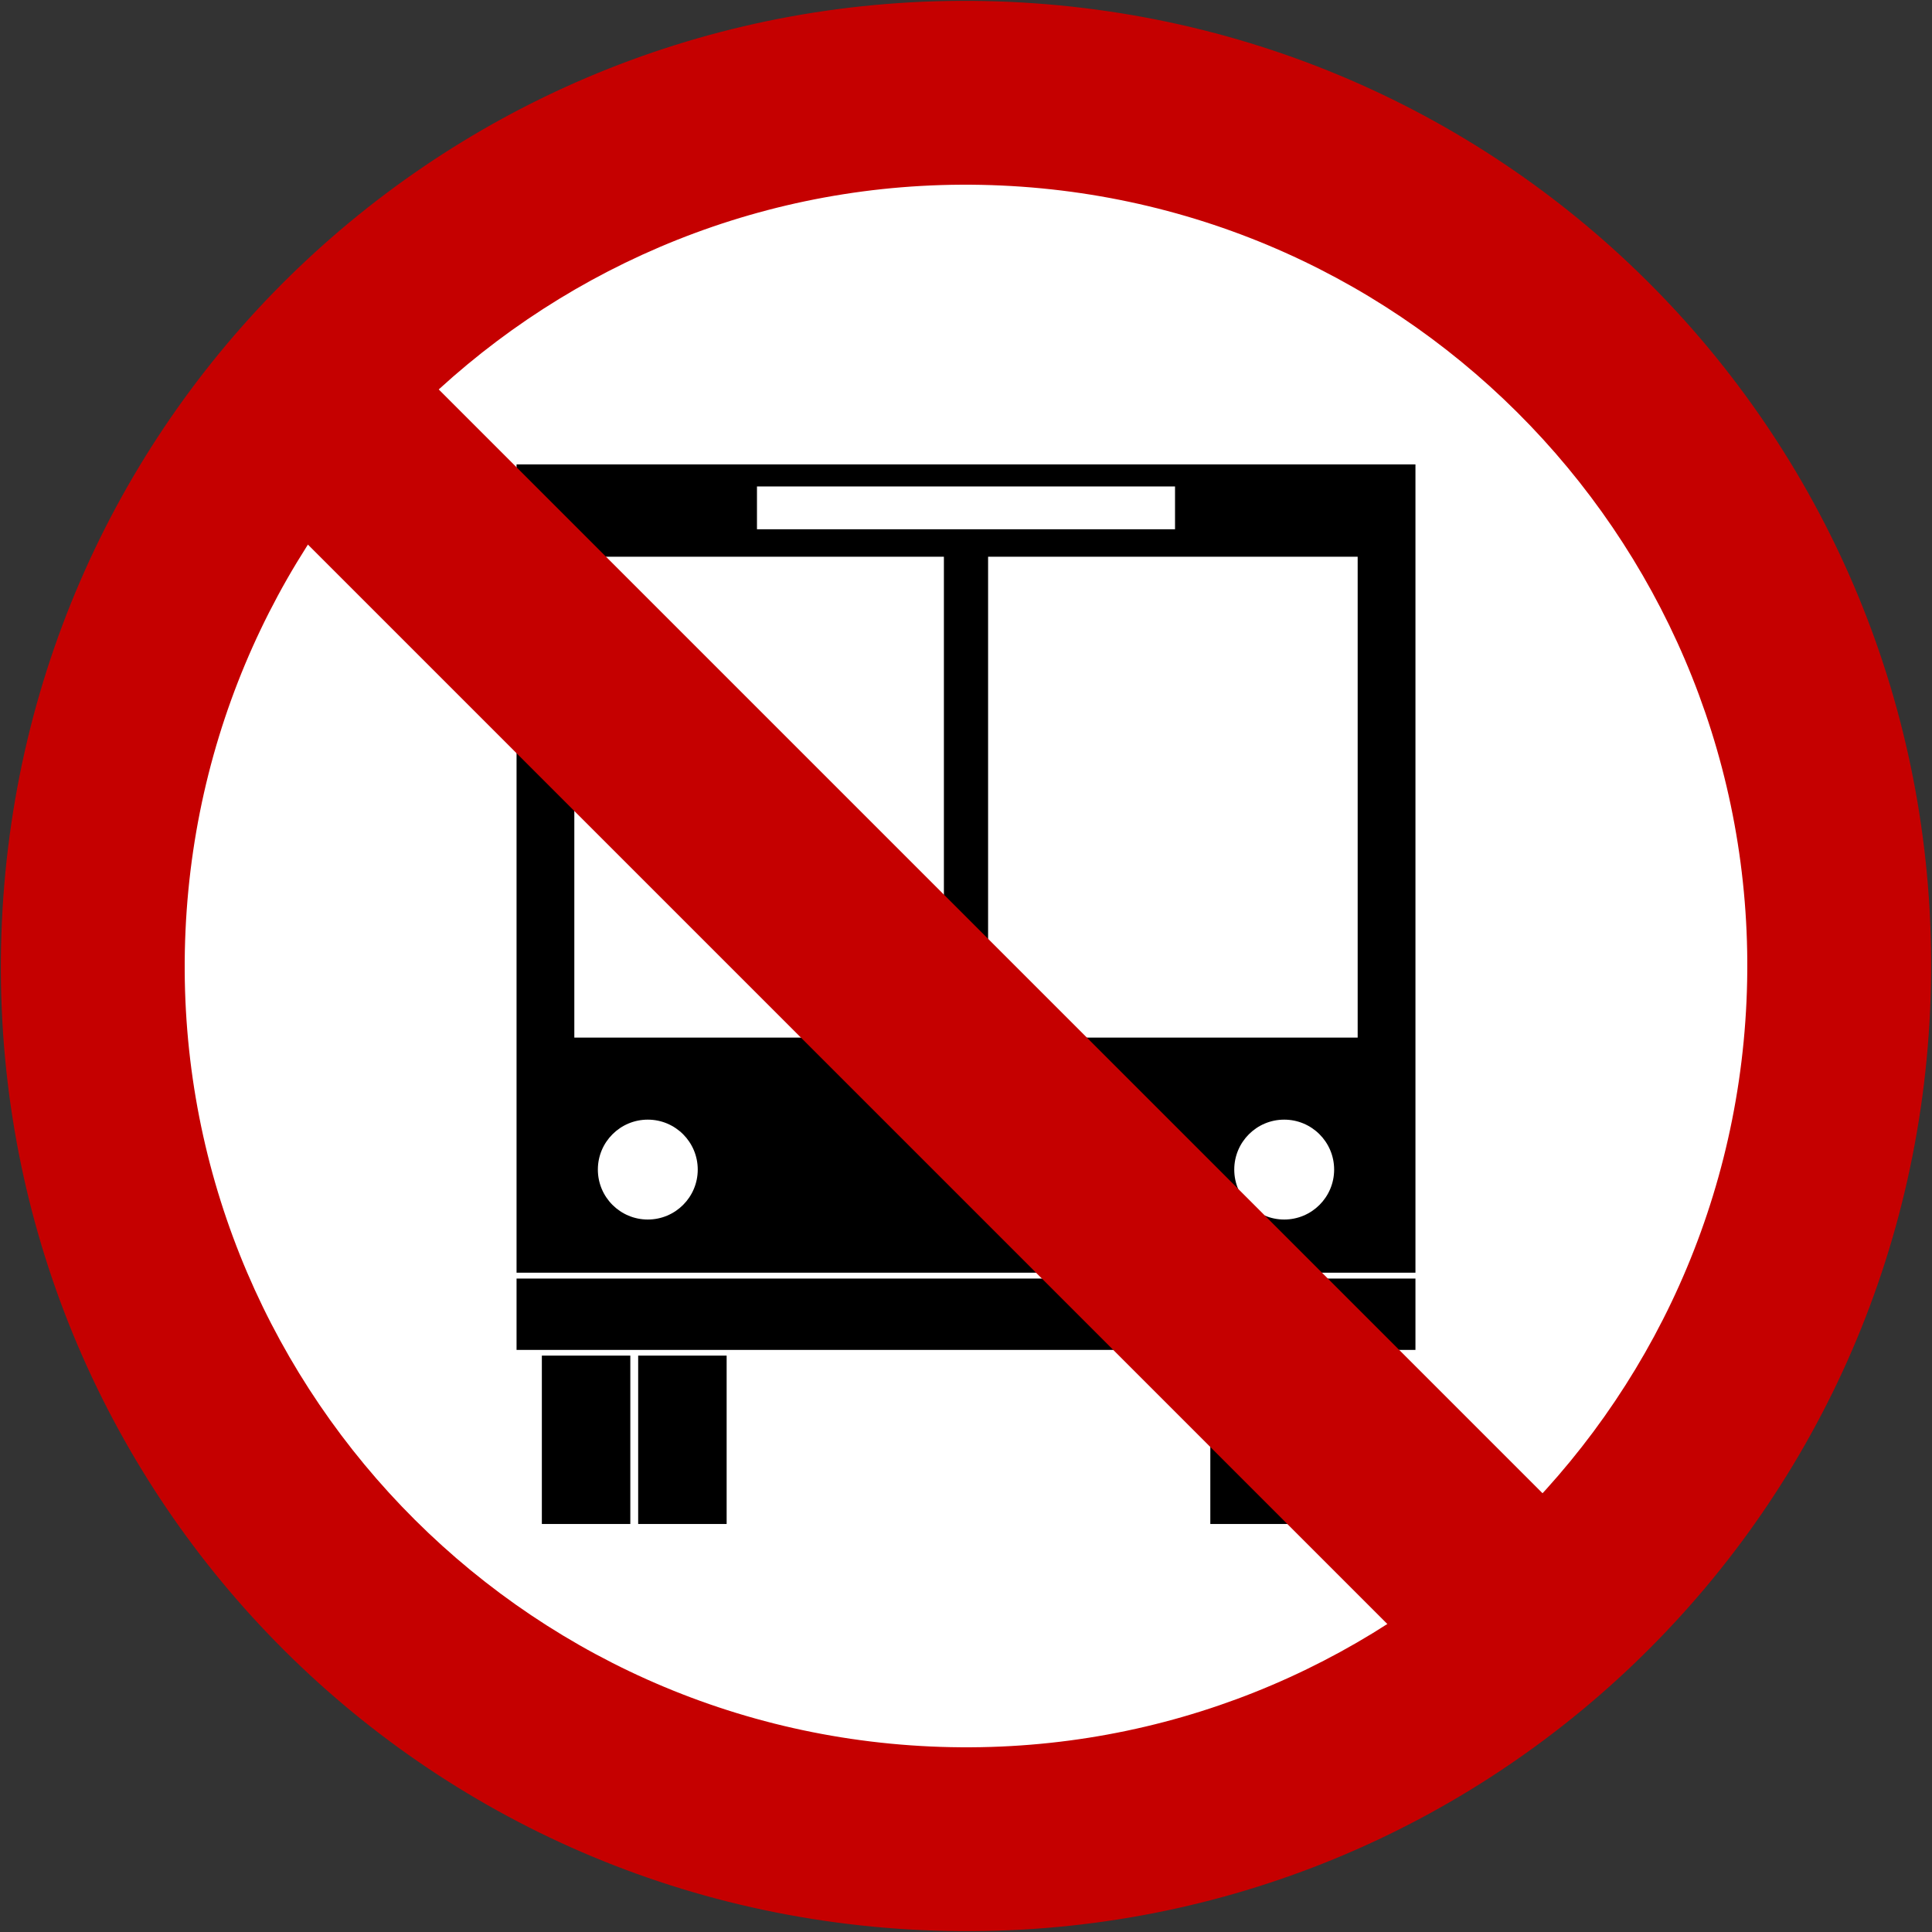
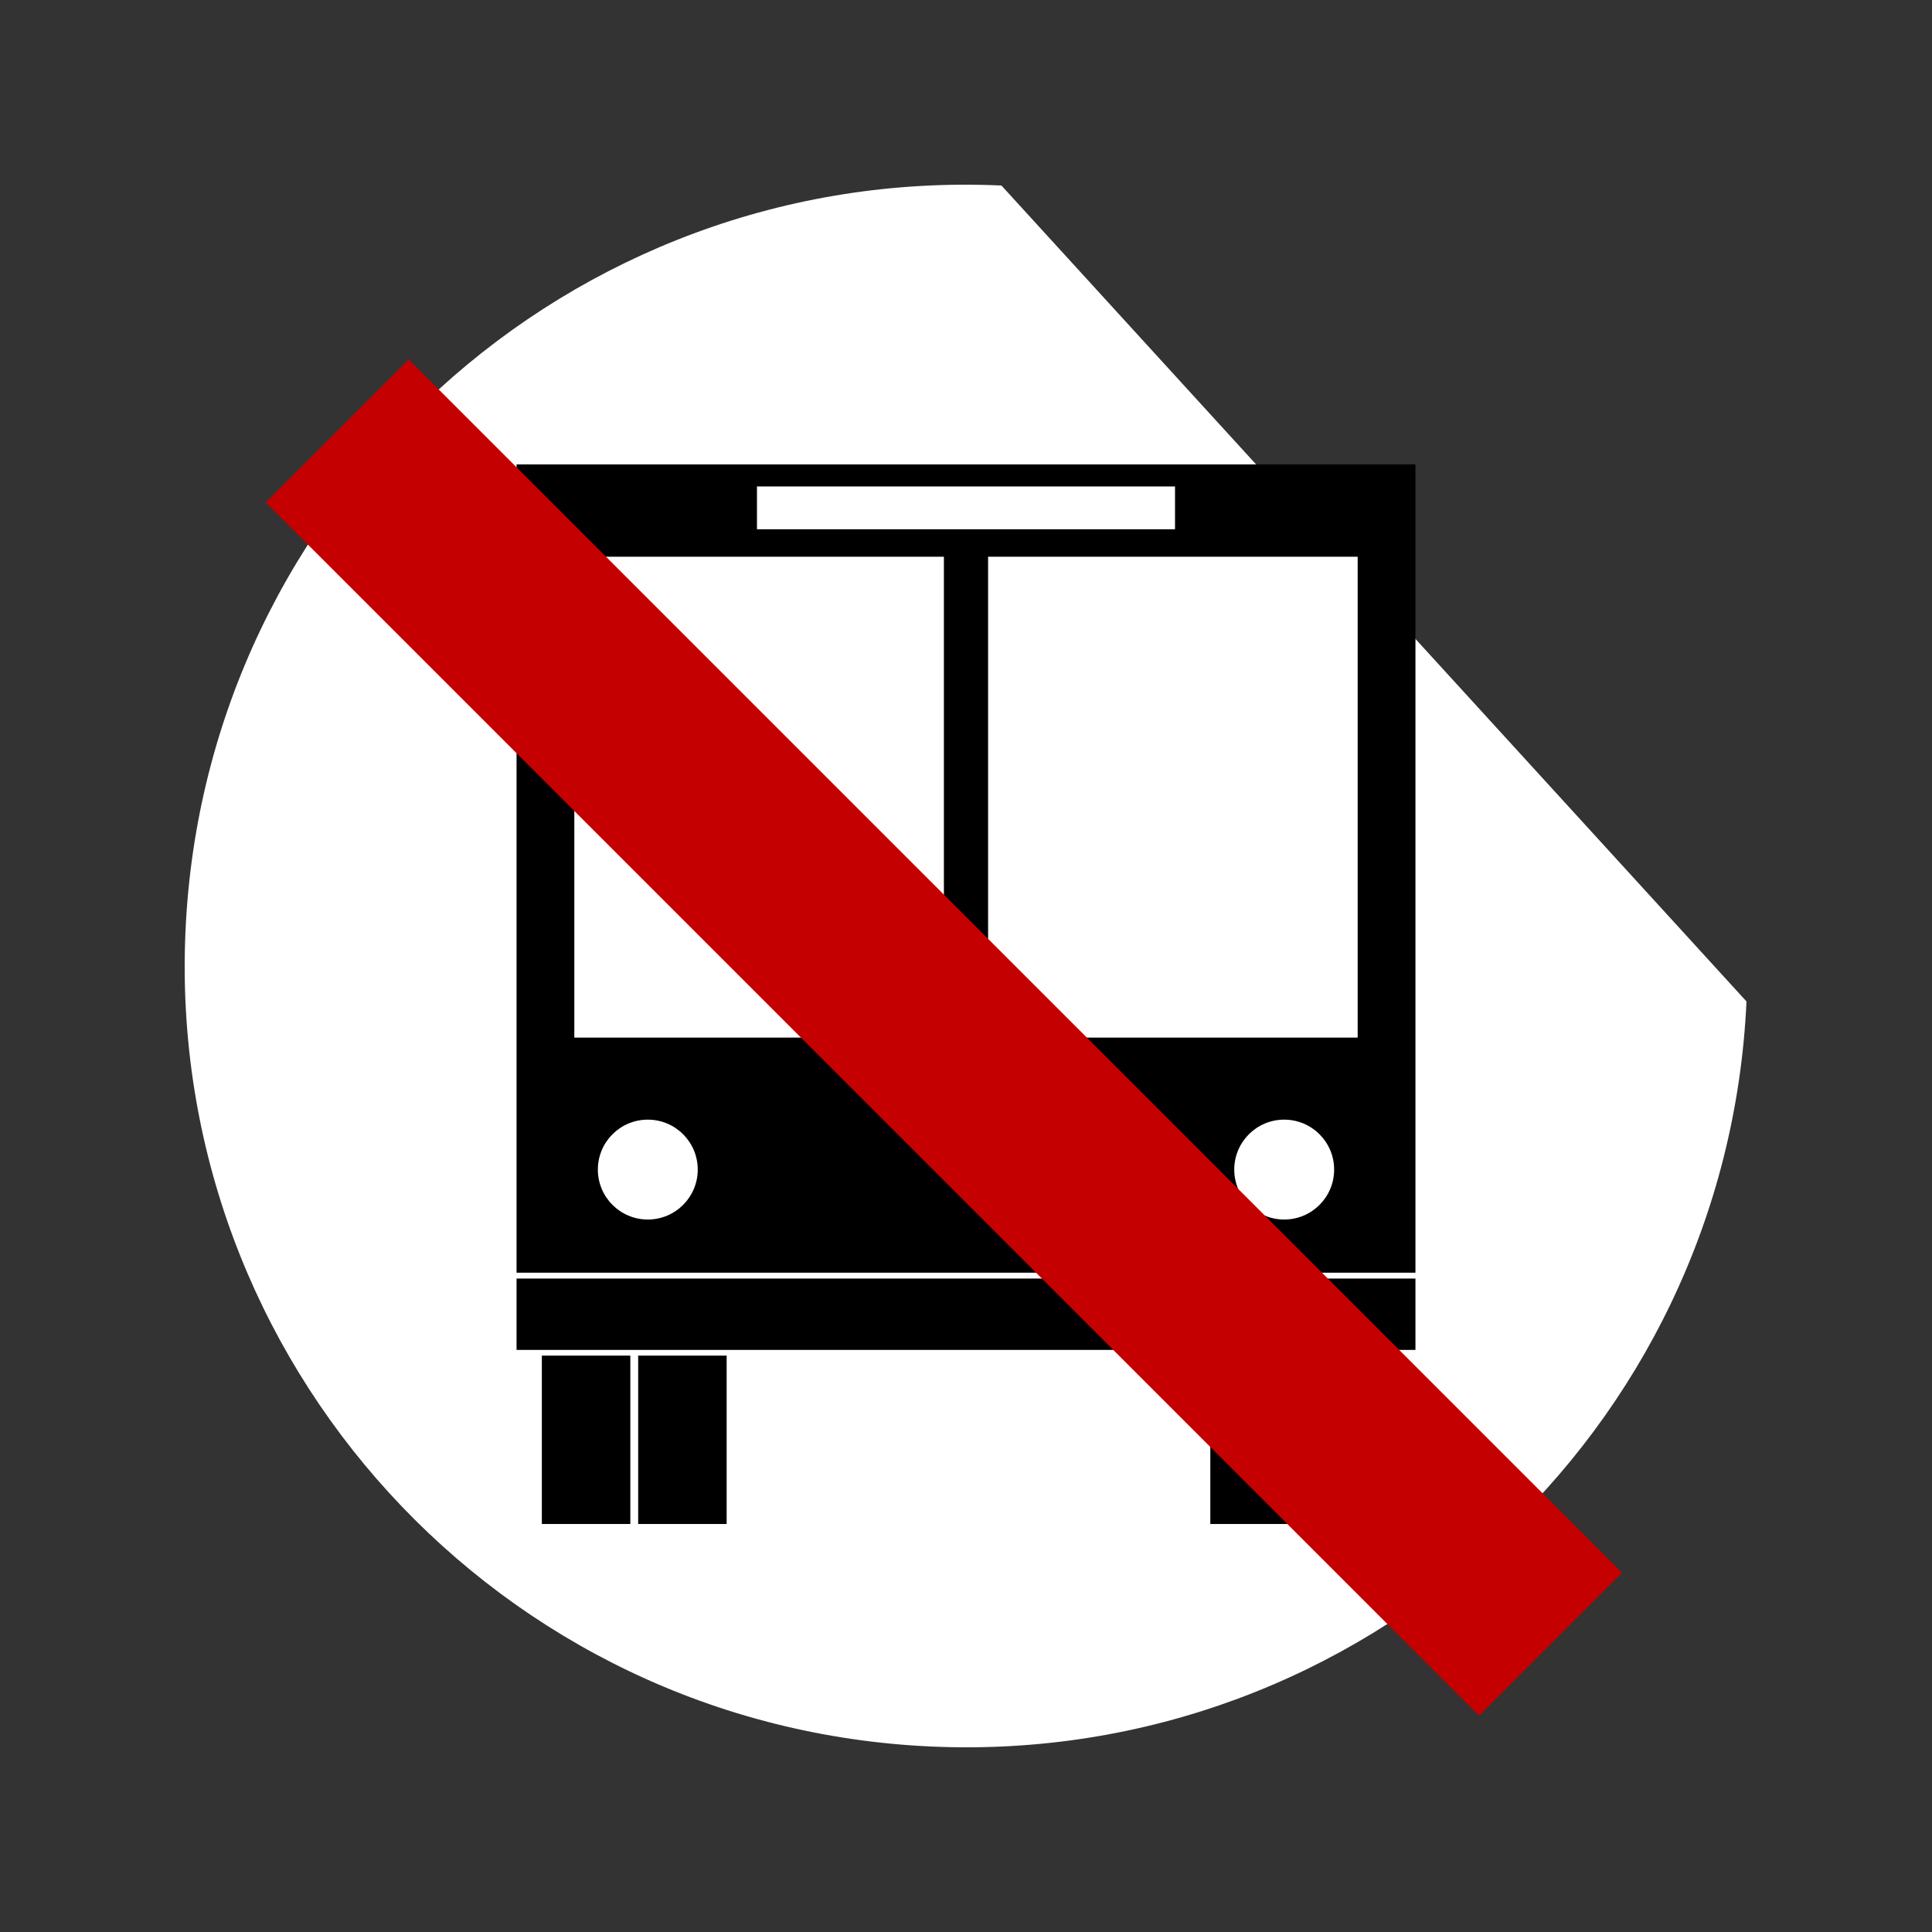
<svg xmlns="http://www.w3.org/2000/svg" xmlns:ns1="http://www.inkscape.org/namespaces/inkscape" xmlns:ns2="http://sodipodi.sourceforge.net/DTD/sodipodi-0.dtd" version="1.1" id="svg2" ns1:version="0.48.2 r9819" ns2:docname="AJAX1.svg" ns2:version="0.32" x="0px" y="0px" width="525.477px" height="525.477px" viewBox="0 0 525.477 525.477" enable-background="new 0 0 525.477 525.477" xml:space="preserve">
  <rect x="0" y="0" width="525.477" height="525.477" fill="#333333" stroke="none" />
  <ns2:namedview width="601px" height="601px" ns1:pageopacity="0.0" ns1:window-y="-8" fit-margin-right="0" ns1:current-layer="layer1" fit-margin-bottom="0" ns1:window-x="-8" ns1:window-height="1004" ns1:pageshadow="2" ns1:window-width="1280" id="base" objecttolerance="10" ns1:cy="235.04871" showgrid="false" borderopacity="1.0" pagecolor="#ffffff" bordercolor="#666666" ns1:cx="369.80155" guidetolerance="10" fit-margin-left="0" gridtolerance="10000" ns1:zoom="0.64333334" fit-margin-top="0" ns1:window-maximized="1" ns1:document-units="px">
	</ns2:namedview>
  <g>
-     <path id="rect3651" ns1:connector-curvature="0" fill="#C50000" d="M274.647,0.508C129.372-6.089,7.106,105.556,0.509,250.832   c-6.598,145.273,105.046,267.54,250.321,274.137c145.274,6.598,267.541-105.046,274.138-250.321   C531.566,129.372,419.922,7.107,274.647,0.508z" />
-     <path id="rect4540" fill="#FFFFFF" d="M272.378,50.458L272.378,50.458c-117.24-5.324-216.598,85.401-221.921,202.641l0,0   c-5.324,117.24,85.401,216.597,202.642,221.921l0,0c117.239,5.324,216.596-85.401,221.921-202.642l0,0   C480.344,155.139,389.619,55.782,272.378,50.458z" />
+     <path id="rect4540" fill="#FFFFFF" d="M272.378,50.458L272.378,50.458c-117.24-5.324-216.598,85.401-221.921,202.641l0,0   c-5.324,117.24,85.401,216.597,202.642,221.921l0,0c117.239,5.324,216.596-85.401,221.921-202.642l0,0   z" />
  </g>
  <path fill="none" stroke="#C50000" stroke-width="55" stroke-miterlimit="10" d="M422.239,427.739" />
-   <path fill="none" stroke="#C50000" stroke-width="55" stroke-miterlimit="10" d="M92.239,97.738" />
  <g>
    <rect x="140.495" y="126.311" width="244.487" height="219.844" />
    <g>
      <rect x="140.495" y="347.75" width="244.487" height="19.406" />
      <rect x="329.19" y="368.708" width="24.062" height="45.795" />
      <rect x="354.037" y="368.708" width="24.063" height="45.795" />
      <rect x="147.377" y="368.708" width="24.062" height="45.795" />
      <rect x="173.573" y="368.708" width="24.063" height="45.795" />
    </g>
    <rect x="205.887" y="132.31" fill="#FFFFFF" width="113.703" height="11.643" />
    <rect x="156.209" y="151.423" fill="#FFFFFF" width="100.518" height="130.789" />
    <rect x="268.748" y="151.423" fill="#FFFFFF" width="100.518" height="130.789" />
    <circle fill="#FFFFFF" cx="176.193" cy="318.11" r="13.583" />
    <circle fill="#FFFFFF" cx="349.284" cy="318.11" r="13.583" />
  </g>
  <line fill="none" stroke="#C50000" stroke-width="55" stroke-miterlimit="10" x1="91.727" y1="117.21" x2="421.727" y2="447.21" />
</svg>